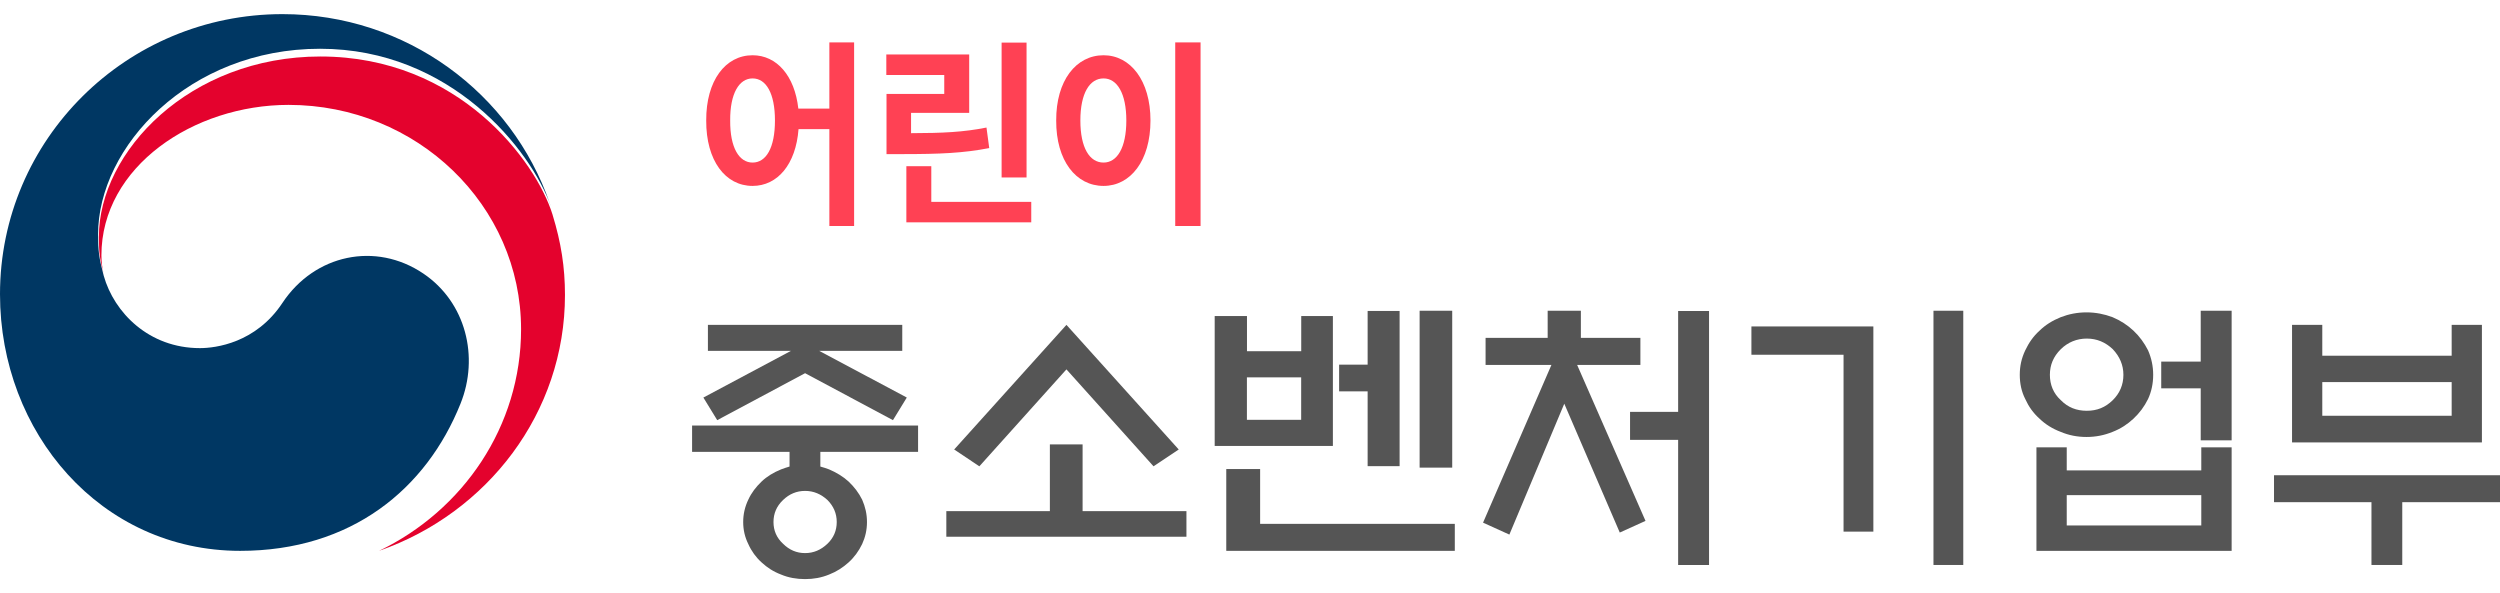
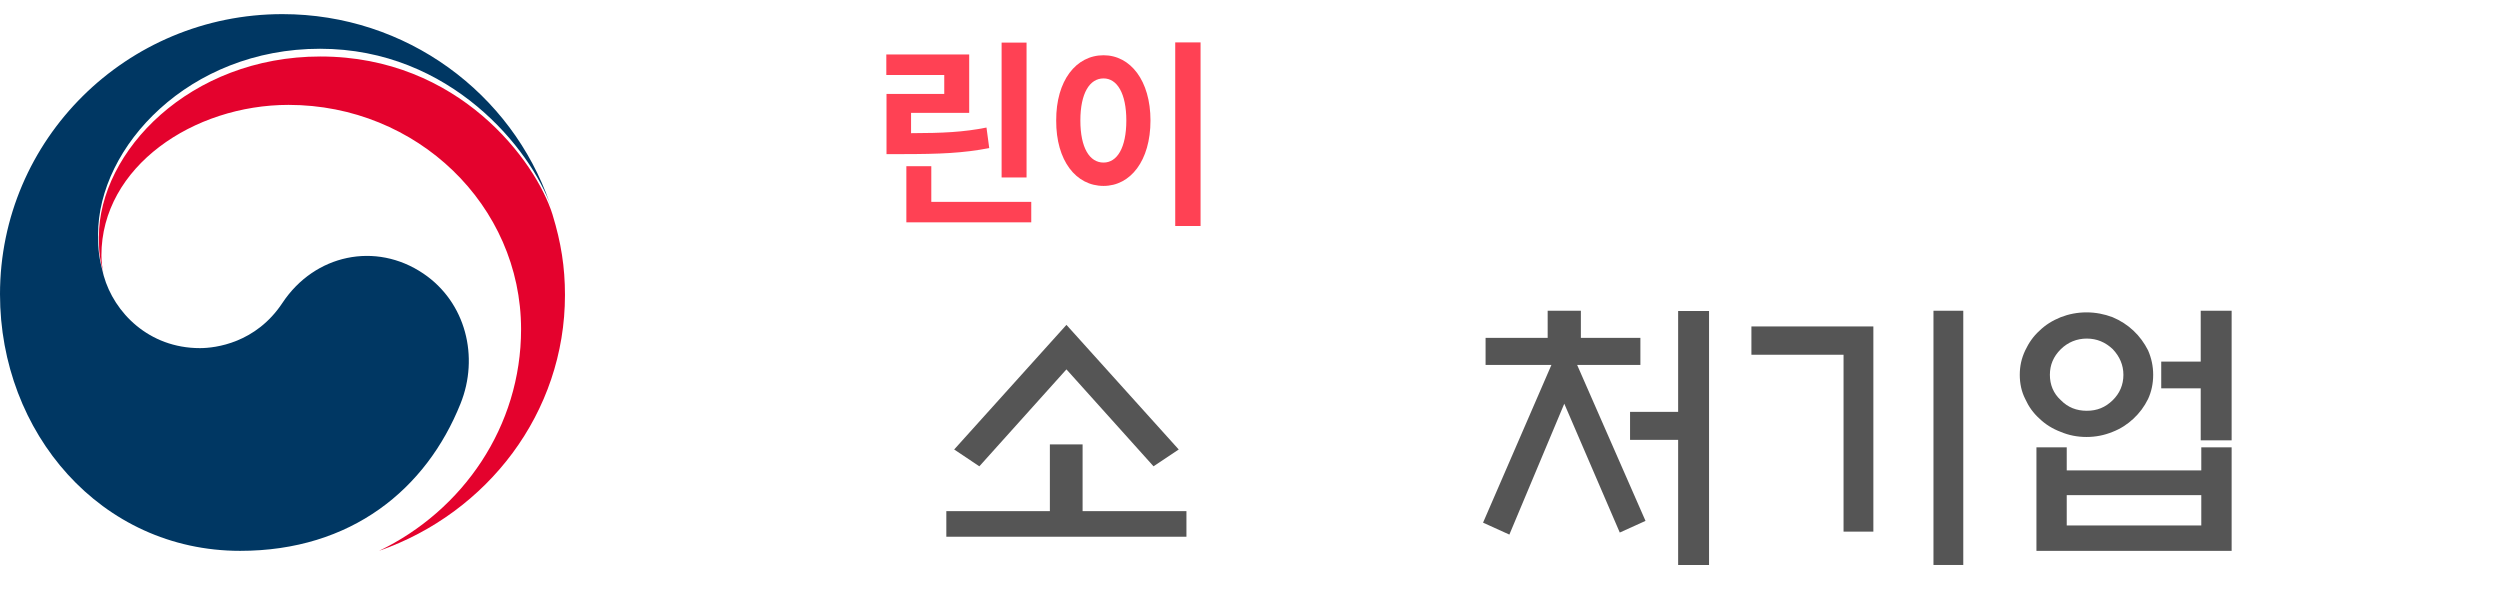
<svg xmlns="http://www.w3.org/2000/svg" width="177" height="42" viewBox="0 0 177 42" fill="none">
  <path d="M29.967 19.364C26.595 17.091 22.277 18.015 20.003 21.436C18.116 24.295 15.256 24.647 14.153 24.647C10.541 24.647 8.078 22.131 7.344 19.524C7.335 19.497 7.33 19.474 7.326 19.451C7.317 19.419 7.312 19.392 7.303 19.364C7.017 18.276 6.943 17.759 6.943 16.602C6.943 10.381 13.387 3.452 22.66 3.452C31.933 3.452 37.598 10.619 39 14.607C38.972 14.534 38.949 14.466 38.926 14.397C36.232 6.603 28.777 1 19.998 1C8.954 1 0 9.873 0 20.832C0 30.625 7.123 39 17.004 39C24.884 39 30.18 34.623 32.602 28.585C33.935 25.283 32.994 21.404 29.967 19.364Z" fill="#003763" />
  <path d="M39.125 15.21C37.955 11.434 32.494 4 22.689 4C13.433 4 7 10.732 7 16.774C7 17.894 7.074 18.396 7.359 19.458C7.239 18.996 7.18 18.534 7.18 18.085C7.18 11.789 13.714 7.426 20.428 7.426C29.523 7.426 36.892 14.54 36.892 23.311C36.892 30.184 32.788 36.139 26.834 39C34.515 36.321 40 29.22 40 20.885C40 18.912 39.724 17.17 39.125 15.215V15.21Z" fill="#E4022D" />
-   <path d="M55.9 33.031V31.99H49V30.128H65V31.99H58.08V33.031C58.281 33.092 58.502 33.152 58.699 33.232C59.217 33.453 59.679 33.731 60.08 34.093C60.482 34.475 60.799 34.893 61.04 35.375C61.261 35.878 61.382 36.397 61.382 36.959C61.382 37.522 61.261 38.041 61.04 38.519C60.799 39.018 60.478 39.46 60.08 39.818C59.679 40.18 59.221 40.477 58.699 40.678C58.161 40.9 57.598 41 57 41C56.402 41 55.819 40.9 55.301 40.678C54.763 40.477 54.301 40.176 53.92 39.818C53.522 39.46 53.201 39.018 52.98 38.519C52.739 38.037 52.618 37.518 52.618 36.959C52.618 36.401 52.739 35.878 52.98 35.375C53.201 34.893 53.522 34.475 53.92 34.093C54.301 33.731 54.759 33.453 55.301 33.232C55.502 33.152 55.703 33.092 55.9 33.031ZM63.88 24.841H58L64.201 28.146L63.221 29.747L57 26.422L50.779 29.747L49.799 28.146L56 24.841H50.12V23H63.88V24.841ZM59.241 36.959C59.241 36.36 59.02 35.838 58.582 35.399C58.12 34.977 57.602 34.756 57 34.756C56.398 34.756 55.88 34.977 55.442 35.399C54.98 35.838 54.763 36.36 54.763 36.959C54.763 37.558 54.984 38.081 55.442 38.499C55.883 38.938 56.402 39.159 57 39.159C57.598 39.159 58.12 38.938 58.582 38.499C59.024 38.077 59.241 37.558 59.241 36.959Z" fill="#555555" />
  <path d="M74.331 36.187V31.464H76.648V36.187H84V38H67V36.187H74.331ZM75.5 26.156L69.338 33.015L67.555 31.824L75.504 23L83.454 31.824L81.67 33.015L75.508 26.156H75.5Z" fill="#555555" />
-   <path d="M94.364 31.573H86V22.376H88.286V24.866H92.127V22.376H94.368V31.573H94.364ZM86.82 39V33.208H89.217V37.089H103V39H86.82ZM92.123 26.717H88.281V29.723H92.123V26.717ZM96.828 22.016H99.092V33.004H96.828V27.708H94.81V25.817H96.828V22.016ZM100.509 22H102.817V33.108H100.509V22Z" fill="#555555" />
  <path d="M109.575 23.919V22H111.926V23.919H116.14V25.838H111.662L116.502 36.879L114.68 37.704L110.751 28.582L106.863 37.849L105 37.004L109.84 25.838H105.179V23.919H109.575ZM118.812 31.143H115.408V29.162H118.812V22.021H121V40H118.812V31.147V31.143Z" fill="#555555" />
  <path d="M132.634 37.639H130.523V25.116H124V23.112H132.634V37.639ZM136.89 22H139V40H136.89V22Z" fill="#555555" />
  <path d="M152.445 26.537C152.445 27.152 152.323 27.732 152.083 28.248C151.819 28.787 151.477 29.243 151.049 29.643C150.626 30.038 150.138 30.358 149.568 30.578C148.982 30.818 148.372 30.938 147.725 30.938C147.078 30.938 146.467 30.818 145.902 30.578C145.316 30.358 144.807 30.038 144.4 29.643C143.952 29.243 143.631 28.787 143.387 28.248C143.122 27.732 143 27.152 143 26.537C143 25.921 143.122 25.362 143.387 24.806C143.631 24.29 143.952 23.811 144.4 23.411C144.807 23.011 145.311 22.695 145.902 22.456C146.471 22.236 147.078 22.116 147.725 22.116C148.372 22.116 148.982 22.236 149.568 22.456C150.134 22.695 150.622 23.011 151.049 23.411C151.477 23.811 151.819 24.286 152.083 24.806C152.327 25.366 152.445 25.941 152.445 26.537ZM144.176 31.673H146.325V33.304H155.851V31.673H158V39H144.18V31.673H144.176ZM150.337 26.537C150.337 25.841 150.073 25.242 149.588 24.726C149.063 24.226 148.453 23.971 147.745 23.971C147.037 23.971 146.406 24.23 145.902 24.726C145.377 25.246 145.132 25.841 145.132 26.537C145.132 27.232 145.377 27.852 145.902 28.328C146.41 28.847 147.017 29.083 147.745 29.083C148.473 29.083 149.063 28.843 149.588 28.328C150.073 27.848 150.337 27.252 150.337 26.537ZM155.851 35.055H146.325V37.205H155.851V35.055ZM153.015 25.602H155.811V22H158V31.177H155.811V27.496H153.015V25.605V25.602Z" fill="#555555" />
-   <path d="M161 33.647H177V35.554H170.08V40H167.9V35.554H161V33.647ZM164.418 25.185H173.578V23H175.719V31.323H162.277V23H164.418V25.185ZM173.578 27.052H164.418V29.436H173.578V27.052Z" fill="#555555" />
-   <path d="M53.282 3.912C54.992 3.912 56.264 5.359 56.522 7.69H58.719V3H60.471V16H58.719V9.144H56.536C56.348 11.638 55.048 13.163 53.282 13.163C51.363 13.163 49.986 11.382 50 8.531C49.986 5.708 51.363 3.912 53.282 3.912ZM53.282 5.552C52.336 5.552 51.683 6.606 51.697 8.531C51.683 10.469 52.336 11.51 53.282 11.51C54.241 11.51 54.867 10.469 54.867 8.531C54.867 6.606 54.241 5.552 53.282 5.552Z" fill="#FF4154" />
  <path d="M72.68 3.014V12.565H70.914V3.014H72.68ZM73.013 14.29V15.743H64.17V11.766H65.936V14.29H73.013ZM68.619 3.855V7.989H64.503V9.429C66.763 9.422 68.209 9.357 69.843 9.03L70.038 10.484C68.202 10.84 66.561 10.911 63.878 10.911H62.765V6.649H66.853V5.309H62.751V3.855H68.619Z" fill="#FF4154" />
  <path d="M85 3V16H83.206V3H85ZM78.131 3.912C80.036 3.912 81.454 5.708 81.454 8.531C81.454 11.382 80.036 13.163 78.131 13.163C76.184 13.163 74.766 11.382 74.779 8.531C74.766 5.708 76.184 3.912 78.131 3.912ZM78.131 5.552C77.143 5.552 76.49 6.606 76.49 8.531C76.49 10.469 77.143 11.51 78.131 11.51C79.09 11.51 79.744 10.469 79.744 8.531C79.744 6.606 79.09 5.552 78.131 5.552Z" fill="#FF4154" />
</svg>